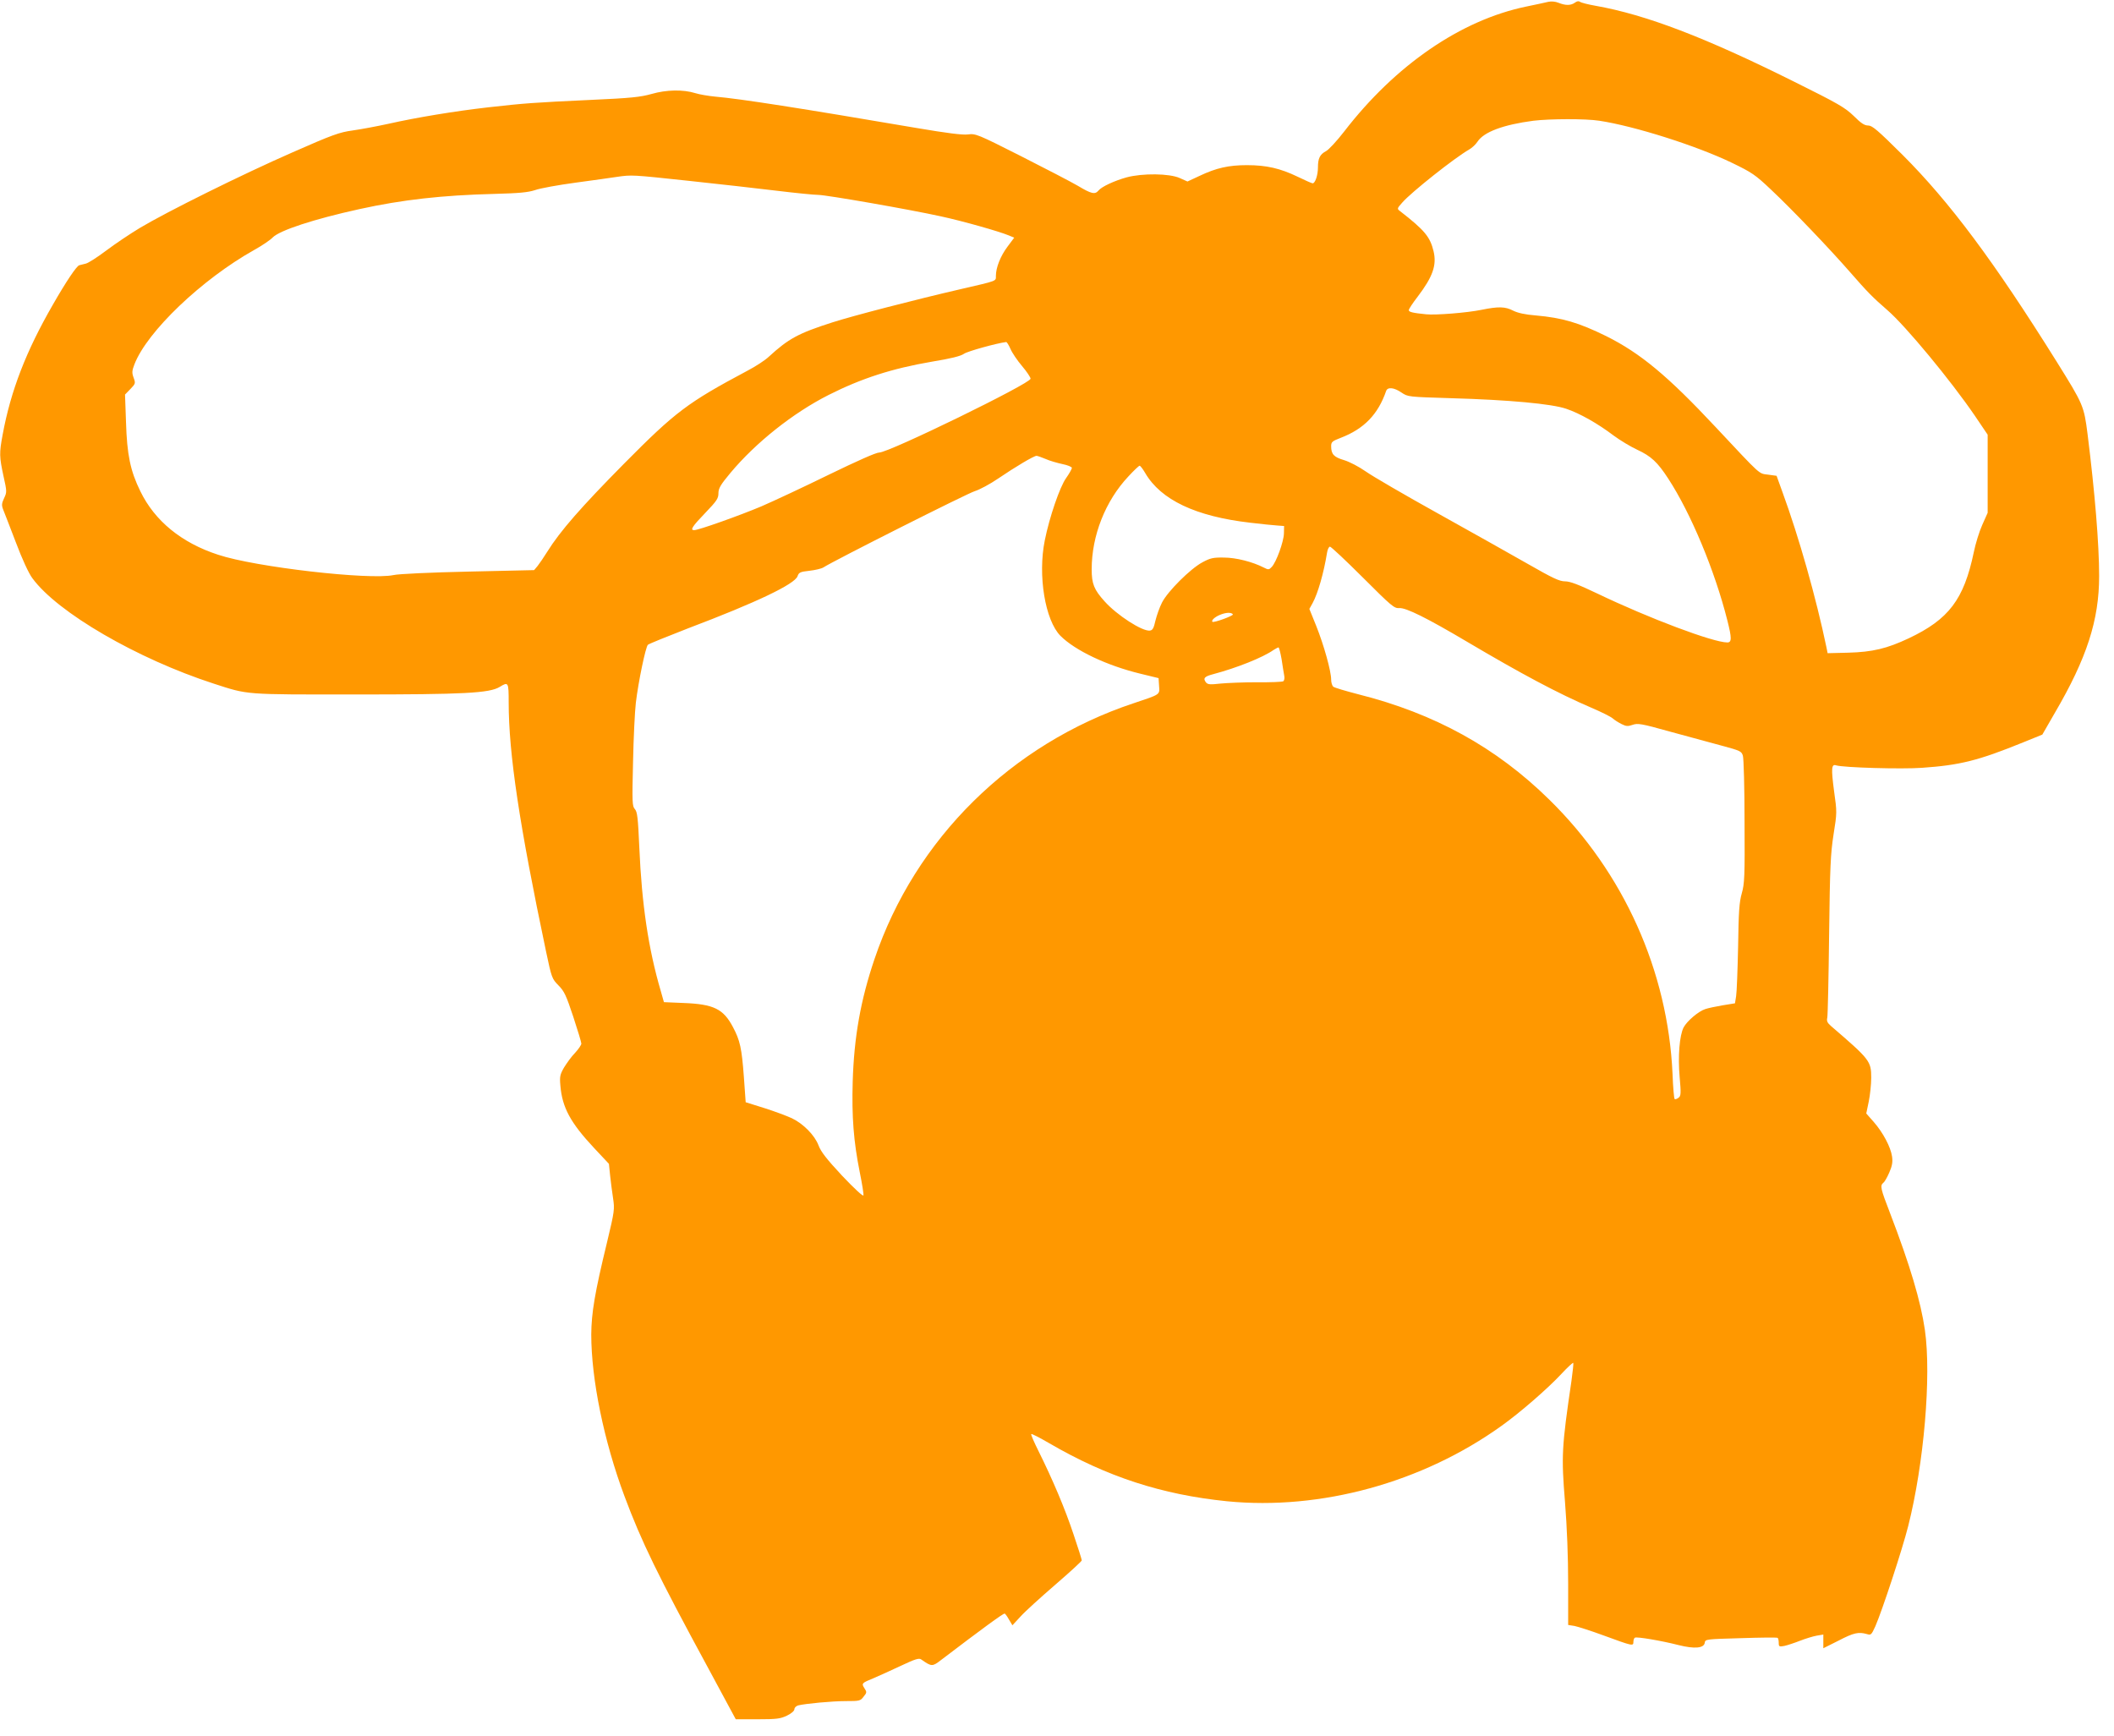
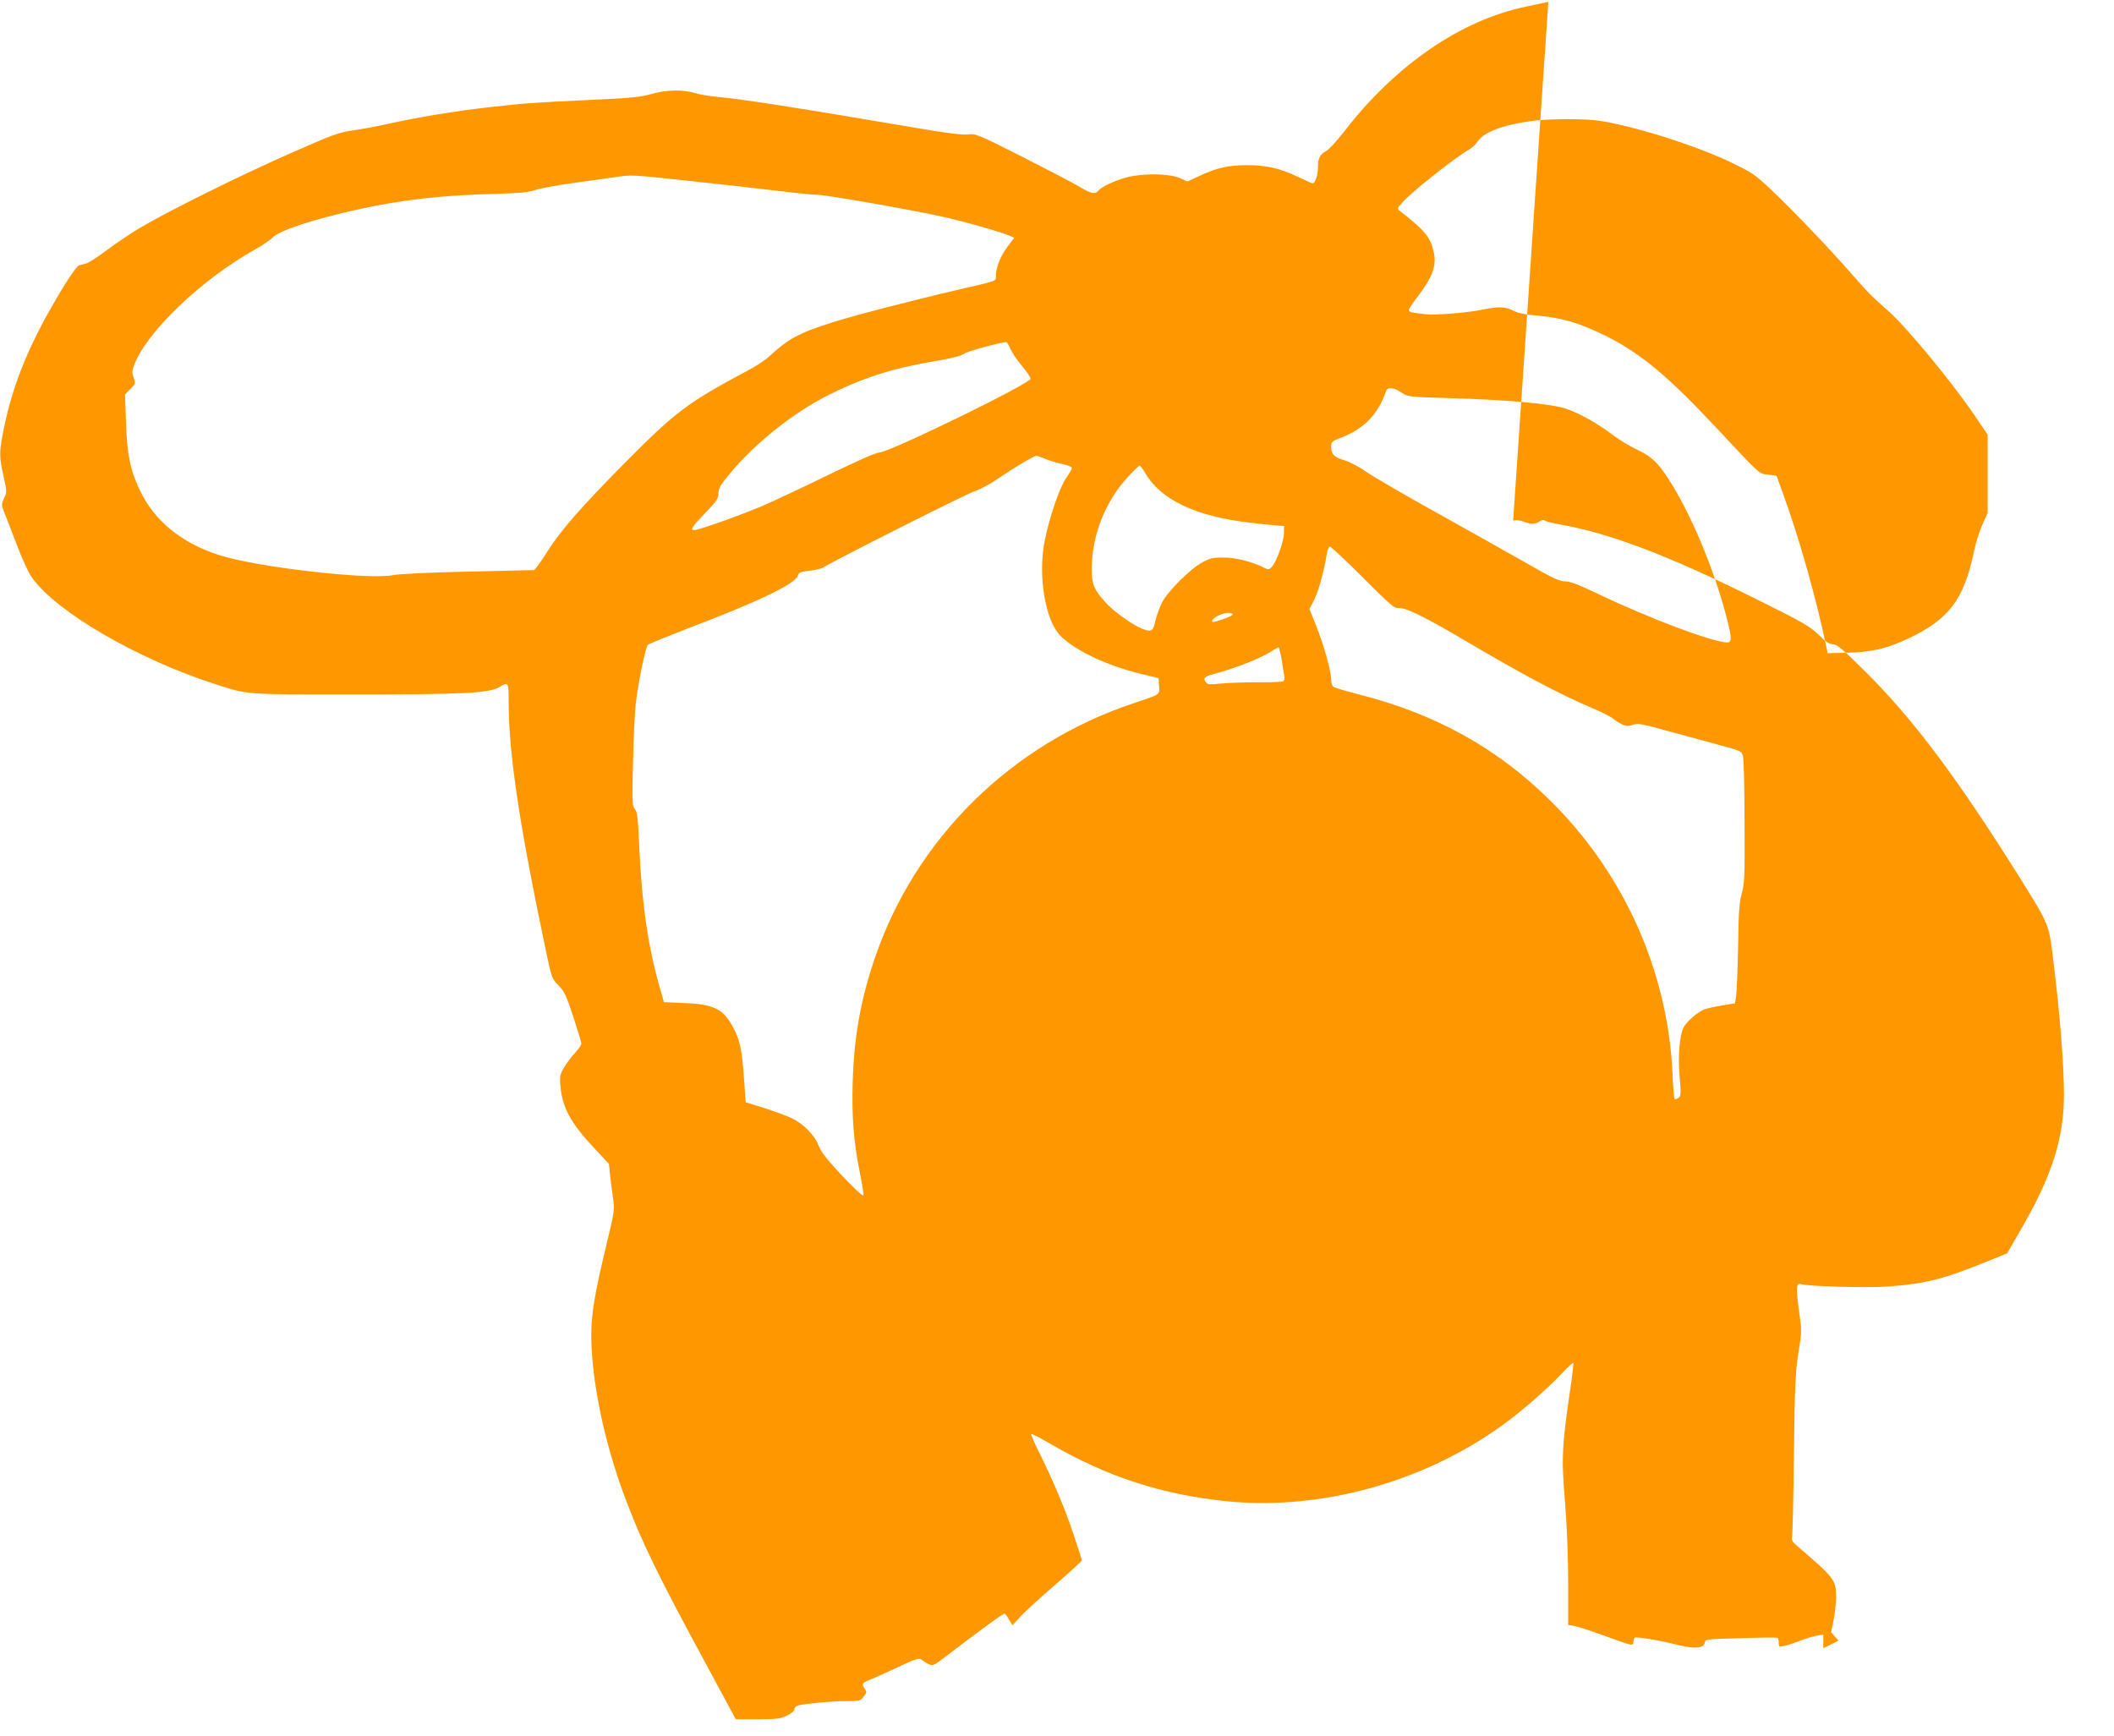
<svg xmlns="http://www.w3.org/2000/svg" version="1.0" width="1280pt" height="1051pt" viewBox="0 0 1280 1051" preserveAspectRatio="xMidYMid meet">
  <g transform="translate(0,1051) scale(0.1,-0.1)" fill="#ff9800" stroke="none">
-     <path d="M9375 10499 c-16 -4 -77 -17 -135 -29 -395 -82 -791 -354 -1101 -756 -44 -57 -94 -111 -110 -119 -37 -20 -49 -43 -49 -99 0 -47 -17 -96 -32 -96 -5 0 -46 18 -91 40 -106 51 -189 70 -307 70 -111 0 -186 -17 -287 -65 l-73 -34 -47 21 c-62 28 -225 30 -322 4 -72 -20 -151 -56 -170 -80 -21 -25 -43 -20 -123 28 -41 24 -197 105 -347 181 -263 133 -274 137 -320 131 -34 -4 -122 7 -311 39 -704 120 -1068 177 -1220 190 -41 4 -95 13 -120 21 -74 23 -175 21 -265 -5 -68 -19 -125 -25 -370 -36 -344 -16 -398 -20 -620 -45 -201 -23 -432 -61 -605 -100 -69 -15 -165 -33 -215 -40 -80 -11 -120 -25 -365 -133 -308 -135 -759 -359 -923 -457 -60 -36 -152 -98 -205 -138 -53 -40 -108 -75 -122 -78 -14 -3 -32 -8 -40 -10 -16 -4 -80 -99 -160 -239 -162 -281 -255 -521 -304 -787 -21 -112 -20 -134 5 -250 21 -94 21 -98 4 -134 -15 -32 -16 -43 -6 -69 7 -16 41 -106 77 -199 38 -101 78 -188 100 -217 152 -208 635 -488 1097 -638 213 -69 180 -66 857 -66 660 0 814 8 876 46 52 32 54 29 54 -93 0 -313 65 -743 226 -1508 34 -161 36 -166 75 -206 36 -36 47 -61 90 -190 27 -82 49 -155 49 -163 0 -8 -17 -33 -38 -56 -22 -22 -51 -63 -67 -89 -24 -42 -27 -54 -22 -109 11 -133 61 -225 204 -378 l90 -96 7 -69 c4 -38 12 -100 18 -139 10 -67 9 -77 -36 -265 -75 -308 -95 -430 -96 -560 0 -271 76 -644 201 -979 103 -276 201 -477 508 -1043 l166 -308 132 0 c116 0 138 3 178 22 27 13 45 29 45 39 0 9 10 19 23 23 47 11 205 26 289 26 82 0 88 1 107 27 20 24 20 28 5 51 -19 29 -16 32 56 61 30 13 104 46 163 74 89 42 112 49 125 39 63 -44 67 -44 119 -4 247 188 375 282 386 282 3 0 15 -16 26 -36 l21 -35 50 54 c27 30 122 116 210 192 88 76 160 142 160 147 0 5 -22 76 -50 158 -51 154 -127 333 -212 504 -27 54 -47 100 -44 103 3 3 51 -22 108 -55 350 -204 683 -312 1077 -352 568 -56 1184 113 1663 457 111 79 279 225 361 313 37 40 70 70 73 68 2 -3 -3 -52 -11 -109 -59 -402 -62 -454 -39 -735 12 -151 19 -332 19 -491 l0 -252 38 -6 c20 -4 99 -29 175 -57 177 -65 182 -66 182 -40 0 12 4 23 9 26 11 7 160 -18 265 -45 96 -24 153 -19 158 14 3 22 7 22 218 28 118 4 218 5 223 2 4 -2 7 -16 7 -30 0 -23 3 -25 34 -19 18 4 61 18 94 31 33 13 79 27 101 31 l41 7 0 -42 0 -41 92 46 c92 48 121 54 171 40 26 -8 28 -5 52 47 41 94 163 464 199 607 95 375 141 908 101 1187 -25 173 -90 392 -210 705 -59 153 -63 169 -41 187 8 6 24 35 36 63 17 39 21 63 16 96 -8 56 -54 144 -111 209 l-45 51 15 72 c8 39 15 104 15 144 0 101 -8 111 -243 313 -23 20 -28 31 -23 51 3 15 8 241 11 502 5 415 9 492 27 608 21 131 21 135 3 262 -18 137 -16 165 12 156 44 -14 399 -24 521 -15 229 16 339 43 612 154 l116 47 76 132 c193 330 268 561 268 828 0 194 -26 507 -70 859 -22 172 -25 179 -187 439 -382 611 -648 967 -934 1253 -150 149 -183 177 -207 177 -23 0 -44 14 -88 58 -53 51 -92 74 -364 209 -536 267 -894 404 -1199 458 -46 8 -88 19 -95 24 -7 6 -18 4 -30 -5 -25 -18 -57 -18 -99 -1 -20 8 -43 10 -62 6z m308 -720 c213 -32 591 -152 804 -255 120 -58 141 -72 235 -161 128 -120 359 -362 481 -502 103 -118 136 -152 225 -229 110 -95 384 -426 530 -640 l77 -114 0 -236 0 -237 -33 -74 c-18 -40 -41 -115 -51 -165 -60 -286 -151 -406 -394 -521 -132 -62 -218 -83 -367 -87 l-124 -3 -7 35 c-63 302 -167 669 -267 942 l-35 97 -51 7 c-59 8 -36 -13 -319 289 -288 308 -455 447 -662 550 -165 81 -265 111 -426 125 -64 5 -109 15 -137 29 -48 25 -89 26 -192 5 -88 -18 -278 -33 -335 -27 -81 8 -105 14 -105 25 0 7 24 43 54 82 92 121 116 191 96 275 -21 87 -54 127 -202 242 -20 15 -20 16 13 53 55 63 316 270 405 321 16 9 39 30 50 47 38 59 156 103 339 127 101 12 314 13 398 0z m-5512 -364 c178 -19 418 -46 533 -60 115 -14 227 -25 250 -25 48 0 553 -88 743 -130 134 -29 349 -90 410 -115 l34 -14 -41 -55 c-42 -56 -70 -126 -70 -177 0 -32 11 -28 -210 -79 -278 -64 -659 -163 -780 -202 -206 -66 -265 -98 -385 -208 -22 -21 -80 -59 -130 -85 -362 -193 -435 -248 -746 -562 -260 -263 -387 -408 -465 -533 -21 -34 -48 -73 -59 -87 l-21 -25 -399 -9 c-226 -5 -423 -14 -452 -21 -145 -31 -837 48 -1062 123 -222 72 -384 205 -471 384 -61 124 -81 222 -87 418 l-6 168 33 34 c31 32 31 35 19 68 -11 30 -10 42 5 81 76 198 408 515 726 693 47 26 97 60 111 75 42 43 248 111 526 172 260 57 500 84 818 92 149 4 202 9 245 23 30 11 141 31 245 45 105 14 217 30 250 35 91 13 90 13 436 -24z m1947 -1017 c10 -24 42 -71 70 -104 29 -34 52 -69 52 -77 0 -29 -857 -447 -916 -447 -20 0 -134 -51 -305 -134 -151 -74 -335 -160 -409 -192 -133 -56 -380 -144 -407 -144 -26 0 -12 22 67 104 70 73 80 88 80 119 0 30 12 51 73 124 153 183 379 363 595 472 198 100 384 160 624 201 116 19 176 34 195 48 21 15 198 64 255 71 4 1 16 -18 26 -41z m2368 -265 c39 -26 39 -26 299 -34 352 -10 610 -34 698 -64 83 -28 192 -90 287 -162 39 -29 104 -68 143 -86 84 -39 123 -75 188 -175 137 -210 282 -557 358 -859 27 -106 27 -133 0 -133 -86 0 -474 146 -787 296 -115 55 -166 74 -196 74 -34 0 -74 19 -226 106 -102 58 -347 196 -545 306 -198 110 -394 224 -435 253 -43 30 -99 59 -132 69 -61 18 -78 35 -78 84 0 26 6 31 58 51 141 54 226 142 275 284 9 25 48 21 93 -10z m-2155 -402 c24 -11 70 -24 102 -31 31 -6 57 -17 57 -23 0 -7 -16 -35 -35 -62 -38 -53 -101 -237 -129 -377 -43 -212 2 -484 95 -578 89 -89 281 -180 483 -229 l111 -27 3 -46 c4 -56 10 -51 -154 -106 -742 -247 -1323 -821 -1569 -1549 -84 -248 -124 -472 -132 -743 -6 -210 5 -360 43 -549 14 -69 24 -131 22 -139 -2 -8 -55 41 -129 119 -95 102 -129 146 -143 184 -23 61 -92 131 -161 164 -28 13 -102 41 -165 61 l-115 36 -11 154 c-13 174 -23 220 -66 301 -58 110 -116 139 -300 146 l-118 5 -19 67 c-75 255 -115 524 -130 869 -8 180 -12 216 -27 233 -16 17 -17 41 -11 286 3 148 11 309 17 358 15 126 59 338 73 351 7 6 116 50 242 99 415 157 647 268 664 316 8 23 16 27 72 33 35 4 73 13 84 20 67 43 873 449 917 462 29 9 93 43 141 76 106 72 217 138 233 138 6 0 31 -9 55 -19z m603 -85 c95 -163 306 -263 636 -301 69 -8 143 -16 165 -17 l40 -3 -1 -45 c-1 -49 -46 -174 -74 -203 -16 -17 -20 -18 -47 -4 -68 35 -169 61 -243 61 -65 1 -82 -3 -130 -29 -73 -39 -210 -176 -244 -243 -15 -29 -32 -78 -40 -110 -10 -45 -17 -58 -33 -60 -45 -7 -200 93 -275 177 -64 71 -78 106 -78 194 0 204 83 414 222 562 33 36 64 65 68 65 5 0 20 -20 34 -44z m1318 -633 c174 -174 190 -187 220 -185 40 4 170 -61 413 -205 323 -191 547 -311 750 -398 61 -26 119 -55 130 -65 11 -10 35 -25 53 -34 28 -14 38 -15 67 -5 31 11 52 8 227 -41 106 -29 247 -67 313 -85 112 -30 120 -34 128 -61 5 -16 10 -195 10 -399 2 -333 0 -376 -17 -435 -15 -53 -19 -111 -22 -322 -3 -141 -8 -276 -12 -300 l-7 -43 -74 -12 c-41 -7 -89 -17 -106 -23 -41 -13 -111 -73 -131 -111 -25 -49 -35 -175 -24 -300 9 -101 8 -115 -7 -126 -9 -7 -19 -10 -23 -8 -4 2 -10 71 -13 152 -28 623 -295 1219 -746 1661 -321 316 -695 522 -1156 638 -77 20 -145 40 -152 46 -7 6 -13 25 -13 43 0 51 -44 209 -90 324 l-42 104 20 36 c32 59 67 181 87 304 3 20 11 37 18 37 6 0 96 -84 199 -187z m-787 -223 c5 -8 -115 -52 -124 -45 -8 8 13 28 43 41 37 16 72 18 81 4z m295 -272 c6 -40 13 -85 16 -100 3 -14 0 -29 -6 -33 -6 -4 -77 -7 -158 -6 -81 0 -181 -4 -222 -8 -63 -7 -77 -6 -88 7 -19 25 -10 36 44 50 143 38 301 101 366 147 13 8 26 15 29 15 4 0 12 -33 19 -72z" />
+     <path d="M9375 10499 c-16 -4 -77 -17 -135 -29 -395 -82 -791 -354 -1101 -756 -44 -57 -94 -111 -110 -119 -37 -20 -49 -43 -49 -99 0 -47 -17 -96 -32 -96 -5 0 -46 18 -91 40 -106 51 -189 70 -307 70 -111 0 -186 -17 -287 -65 l-73 -34 -47 21 c-62 28 -225 30 -322 4 -72 -20 -151 -56 -170 -80 -21 -25 -43 -20 -123 28 -41 24 -197 105 -347 181 -263 133 -274 137 -320 131 -34 -4 -122 7 -311 39 -704 120 -1068 177 -1220 190 -41 4 -95 13 -120 21 -74 23 -175 21 -265 -5 -68 -19 -125 -25 -370 -36 -344 -16 -398 -20 -620 -45 -201 -23 -432 -61 -605 -100 -69 -15 -165 -33 -215 -40 -80 -11 -120 -25 -365 -133 -308 -135 -759 -359 -923 -457 -60 -36 -152 -98 -205 -138 -53 -40 -108 -75 -122 -78 -14 -3 -32 -8 -40 -10 -16 -4 -80 -99 -160 -239 -162 -281 -255 -521 -304 -787 -21 -112 -20 -134 5 -250 21 -94 21 -98 4 -134 -15 -32 -16 -43 -6 -69 7 -16 41 -106 77 -199 38 -101 78 -188 100 -217 152 -208 635 -488 1097 -638 213 -69 180 -66 857 -66 660 0 814 8 876 46 52 32 54 29 54 -93 0 -313 65 -743 226 -1508 34 -161 36 -166 75 -206 36 -36 47 -61 90 -190 27 -82 49 -155 49 -163 0 -8 -17 -33 -38 -56 -22 -22 -51 -63 -67 -89 -24 -42 -27 -54 -22 -109 11 -133 61 -225 204 -378 l90 -96 7 -69 c4 -38 12 -100 18 -139 10 -67 9 -77 -36 -265 -75 -308 -95 -430 -96 -560 0 -271 76 -644 201 -979 103 -276 201 -477 508 -1043 l166 -308 132 0 c116 0 138 3 178 22 27 13 45 29 45 39 0 9 10 19 23 23 47 11 205 26 289 26 82 0 88 1 107 27 20 24 20 28 5 51 -19 29 -16 32 56 61 30 13 104 46 163 74 89 42 112 49 125 39 63 -44 67 -44 119 -4 247 188 375 282 386 282 3 0 15 -16 26 -36 l21 -35 50 54 c27 30 122 116 210 192 88 76 160 142 160 147 0 5 -22 76 -50 158 -51 154 -127 333 -212 504 -27 54 -47 100 -44 103 3 3 51 -22 108 -55 350 -204 683 -312 1077 -352 568 -56 1184 113 1663 457 111 79 279 225 361 313 37 40 70 70 73 68 2 -3 -3 -52 -11 -109 -59 -402 -62 -454 -39 -735 12 -151 19 -332 19 -491 l0 -252 38 -6 c20 -4 99 -29 175 -57 177 -65 182 -66 182 -40 0 12 4 23 9 26 11 7 160 -18 265 -45 96 -24 153 -19 158 14 3 22 7 22 218 28 118 4 218 5 223 2 4 -2 7 -16 7 -30 0 -23 3 -25 34 -19 18 4 61 18 94 31 33 13 79 27 101 31 l41 7 0 -42 0 -41 92 46 l-45 51 15 72 c8 39 15 104 15 144 0 101 -8 111 -243 313 -23 20 -28 31 -23 51 3 15 8 241 11 502 5 415 9 492 27 608 21 131 21 135 3 262 -18 137 -16 165 12 156 44 -14 399 -24 521 -15 229 16 339 43 612 154 l116 47 76 132 c193 330 268 561 268 828 0 194 -26 507 -70 859 -22 172 -25 179 -187 439 -382 611 -648 967 -934 1253 -150 149 -183 177 -207 177 -23 0 -44 14 -88 58 -53 51 -92 74 -364 209 -536 267 -894 404 -1199 458 -46 8 -88 19 -95 24 -7 6 -18 4 -30 -5 -25 -18 -57 -18 -99 -1 -20 8 -43 10 -62 6z m308 -720 c213 -32 591 -152 804 -255 120 -58 141 -72 235 -161 128 -120 359 -362 481 -502 103 -118 136 -152 225 -229 110 -95 384 -426 530 -640 l77 -114 0 -236 0 -237 -33 -74 c-18 -40 -41 -115 -51 -165 -60 -286 -151 -406 -394 -521 -132 -62 -218 -83 -367 -87 l-124 -3 -7 35 c-63 302 -167 669 -267 942 l-35 97 -51 7 c-59 8 -36 -13 -319 289 -288 308 -455 447 -662 550 -165 81 -265 111 -426 125 -64 5 -109 15 -137 29 -48 25 -89 26 -192 5 -88 -18 -278 -33 -335 -27 -81 8 -105 14 -105 25 0 7 24 43 54 82 92 121 116 191 96 275 -21 87 -54 127 -202 242 -20 15 -20 16 13 53 55 63 316 270 405 321 16 9 39 30 50 47 38 59 156 103 339 127 101 12 314 13 398 0z m-5512 -364 c178 -19 418 -46 533 -60 115 -14 227 -25 250 -25 48 0 553 -88 743 -130 134 -29 349 -90 410 -115 l34 -14 -41 -55 c-42 -56 -70 -126 -70 -177 0 -32 11 -28 -210 -79 -278 -64 -659 -163 -780 -202 -206 -66 -265 -98 -385 -208 -22 -21 -80 -59 -130 -85 -362 -193 -435 -248 -746 -562 -260 -263 -387 -408 -465 -533 -21 -34 -48 -73 -59 -87 l-21 -25 -399 -9 c-226 -5 -423 -14 -452 -21 -145 -31 -837 48 -1062 123 -222 72 -384 205 -471 384 -61 124 -81 222 -87 418 l-6 168 33 34 c31 32 31 35 19 68 -11 30 -10 42 5 81 76 198 408 515 726 693 47 26 97 60 111 75 42 43 248 111 526 172 260 57 500 84 818 92 149 4 202 9 245 23 30 11 141 31 245 45 105 14 217 30 250 35 91 13 90 13 436 -24z m1947 -1017 c10 -24 42 -71 70 -104 29 -34 52 -69 52 -77 0 -29 -857 -447 -916 -447 -20 0 -134 -51 -305 -134 -151 -74 -335 -160 -409 -192 -133 -56 -380 -144 -407 -144 -26 0 -12 22 67 104 70 73 80 88 80 119 0 30 12 51 73 124 153 183 379 363 595 472 198 100 384 160 624 201 116 19 176 34 195 48 21 15 198 64 255 71 4 1 16 -18 26 -41z m2368 -265 c39 -26 39 -26 299 -34 352 -10 610 -34 698 -64 83 -28 192 -90 287 -162 39 -29 104 -68 143 -86 84 -39 123 -75 188 -175 137 -210 282 -557 358 -859 27 -106 27 -133 0 -133 -86 0 -474 146 -787 296 -115 55 -166 74 -196 74 -34 0 -74 19 -226 106 -102 58 -347 196 -545 306 -198 110 -394 224 -435 253 -43 30 -99 59 -132 69 -61 18 -78 35 -78 84 0 26 6 31 58 51 141 54 226 142 275 284 9 25 48 21 93 -10z m-2155 -402 c24 -11 70 -24 102 -31 31 -6 57 -17 57 -23 0 -7 -16 -35 -35 -62 -38 -53 -101 -237 -129 -377 -43 -212 2 -484 95 -578 89 -89 281 -180 483 -229 l111 -27 3 -46 c4 -56 10 -51 -154 -106 -742 -247 -1323 -821 -1569 -1549 -84 -248 -124 -472 -132 -743 -6 -210 5 -360 43 -549 14 -69 24 -131 22 -139 -2 -8 -55 41 -129 119 -95 102 -129 146 -143 184 -23 61 -92 131 -161 164 -28 13 -102 41 -165 61 l-115 36 -11 154 c-13 174 -23 220 -66 301 -58 110 -116 139 -300 146 l-118 5 -19 67 c-75 255 -115 524 -130 869 -8 180 -12 216 -27 233 -16 17 -17 41 -11 286 3 148 11 309 17 358 15 126 59 338 73 351 7 6 116 50 242 99 415 157 647 268 664 316 8 23 16 27 72 33 35 4 73 13 84 20 67 43 873 449 917 462 29 9 93 43 141 76 106 72 217 138 233 138 6 0 31 -9 55 -19z m603 -85 c95 -163 306 -263 636 -301 69 -8 143 -16 165 -17 l40 -3 -1 -45 c-1 -49 -46 -174 -74 -203 -16 -17 -20 -18 -47 -4 -68 35 -169 61 -243 61 -65 1 -82 -3 -130 -29 -73 -39 -210 -176 -244 -243 -15 -29 -32 -78 -40 -110 -10 -45 -17 -58 -33 -60 -45 -7 -200 93 -275 177 -64 71 -78 106 -78 194 0 204 83 414 222 562 33 36 64 65 68 65 5 0 20 -20 34 -44z m1318 -633 c174 -174 190 -187 220 -185 40 4 170 -61 413 -205 323 -191 547 -311 750 -398 61 -26 119 -55 130 -65 11 -10 35 -25 53 -34 28 -14 38 -15 67 -5 31 11 52 8 227 -41 106 -29 247 -67 313 -85 112 -30 120 -34 128 -61 5 -16 10 -195 10 -399 2 -333 0 -376 -17 -435 -15 -53 -19 -111 -22 -322 -3 -141 -8 -276 -12 -300 l-7 -43 -74 -12 c-41 -7 -89 -17 -106 -23 -41 -13 -111 -73 -131 -111 -25 -49 -35 -175 -24 -300 9 -101 8 -115 -7 -126 -9 -7 -19 -10 -23 -8 -4 2 -10 71 -13 152 -28 623 -295 1219 -746 1661 -321 316 -695 522 -1156 638 -77 20 -145 40 -152 46 -7 6 -13 25 -13 43 0 51 -44 209 -90 324 l-42 104 20 36 c32 59 67 181 87 304 3 20 11 37 18 37 6 0 96 -84 199 -187z m-787 -223 c5 -8 -115 -52 -124 -45 -8 8 13 28 43 41 37 16 72 18 81 4z m295 -272 c6 -40 13 -85 16 -100 3 -14 0 -29 -6 -33 -6 -4 -77 -7 -158 -6 -81 0 -181 -4 -222 -8 -63 -7 -77 -6 -88 7 -19 25 -10 36 44 50 143 38 301 101 366 147 13 8 26 15 29 15 4 0 12 -33 19 -72z" />
  </g>
</svg>